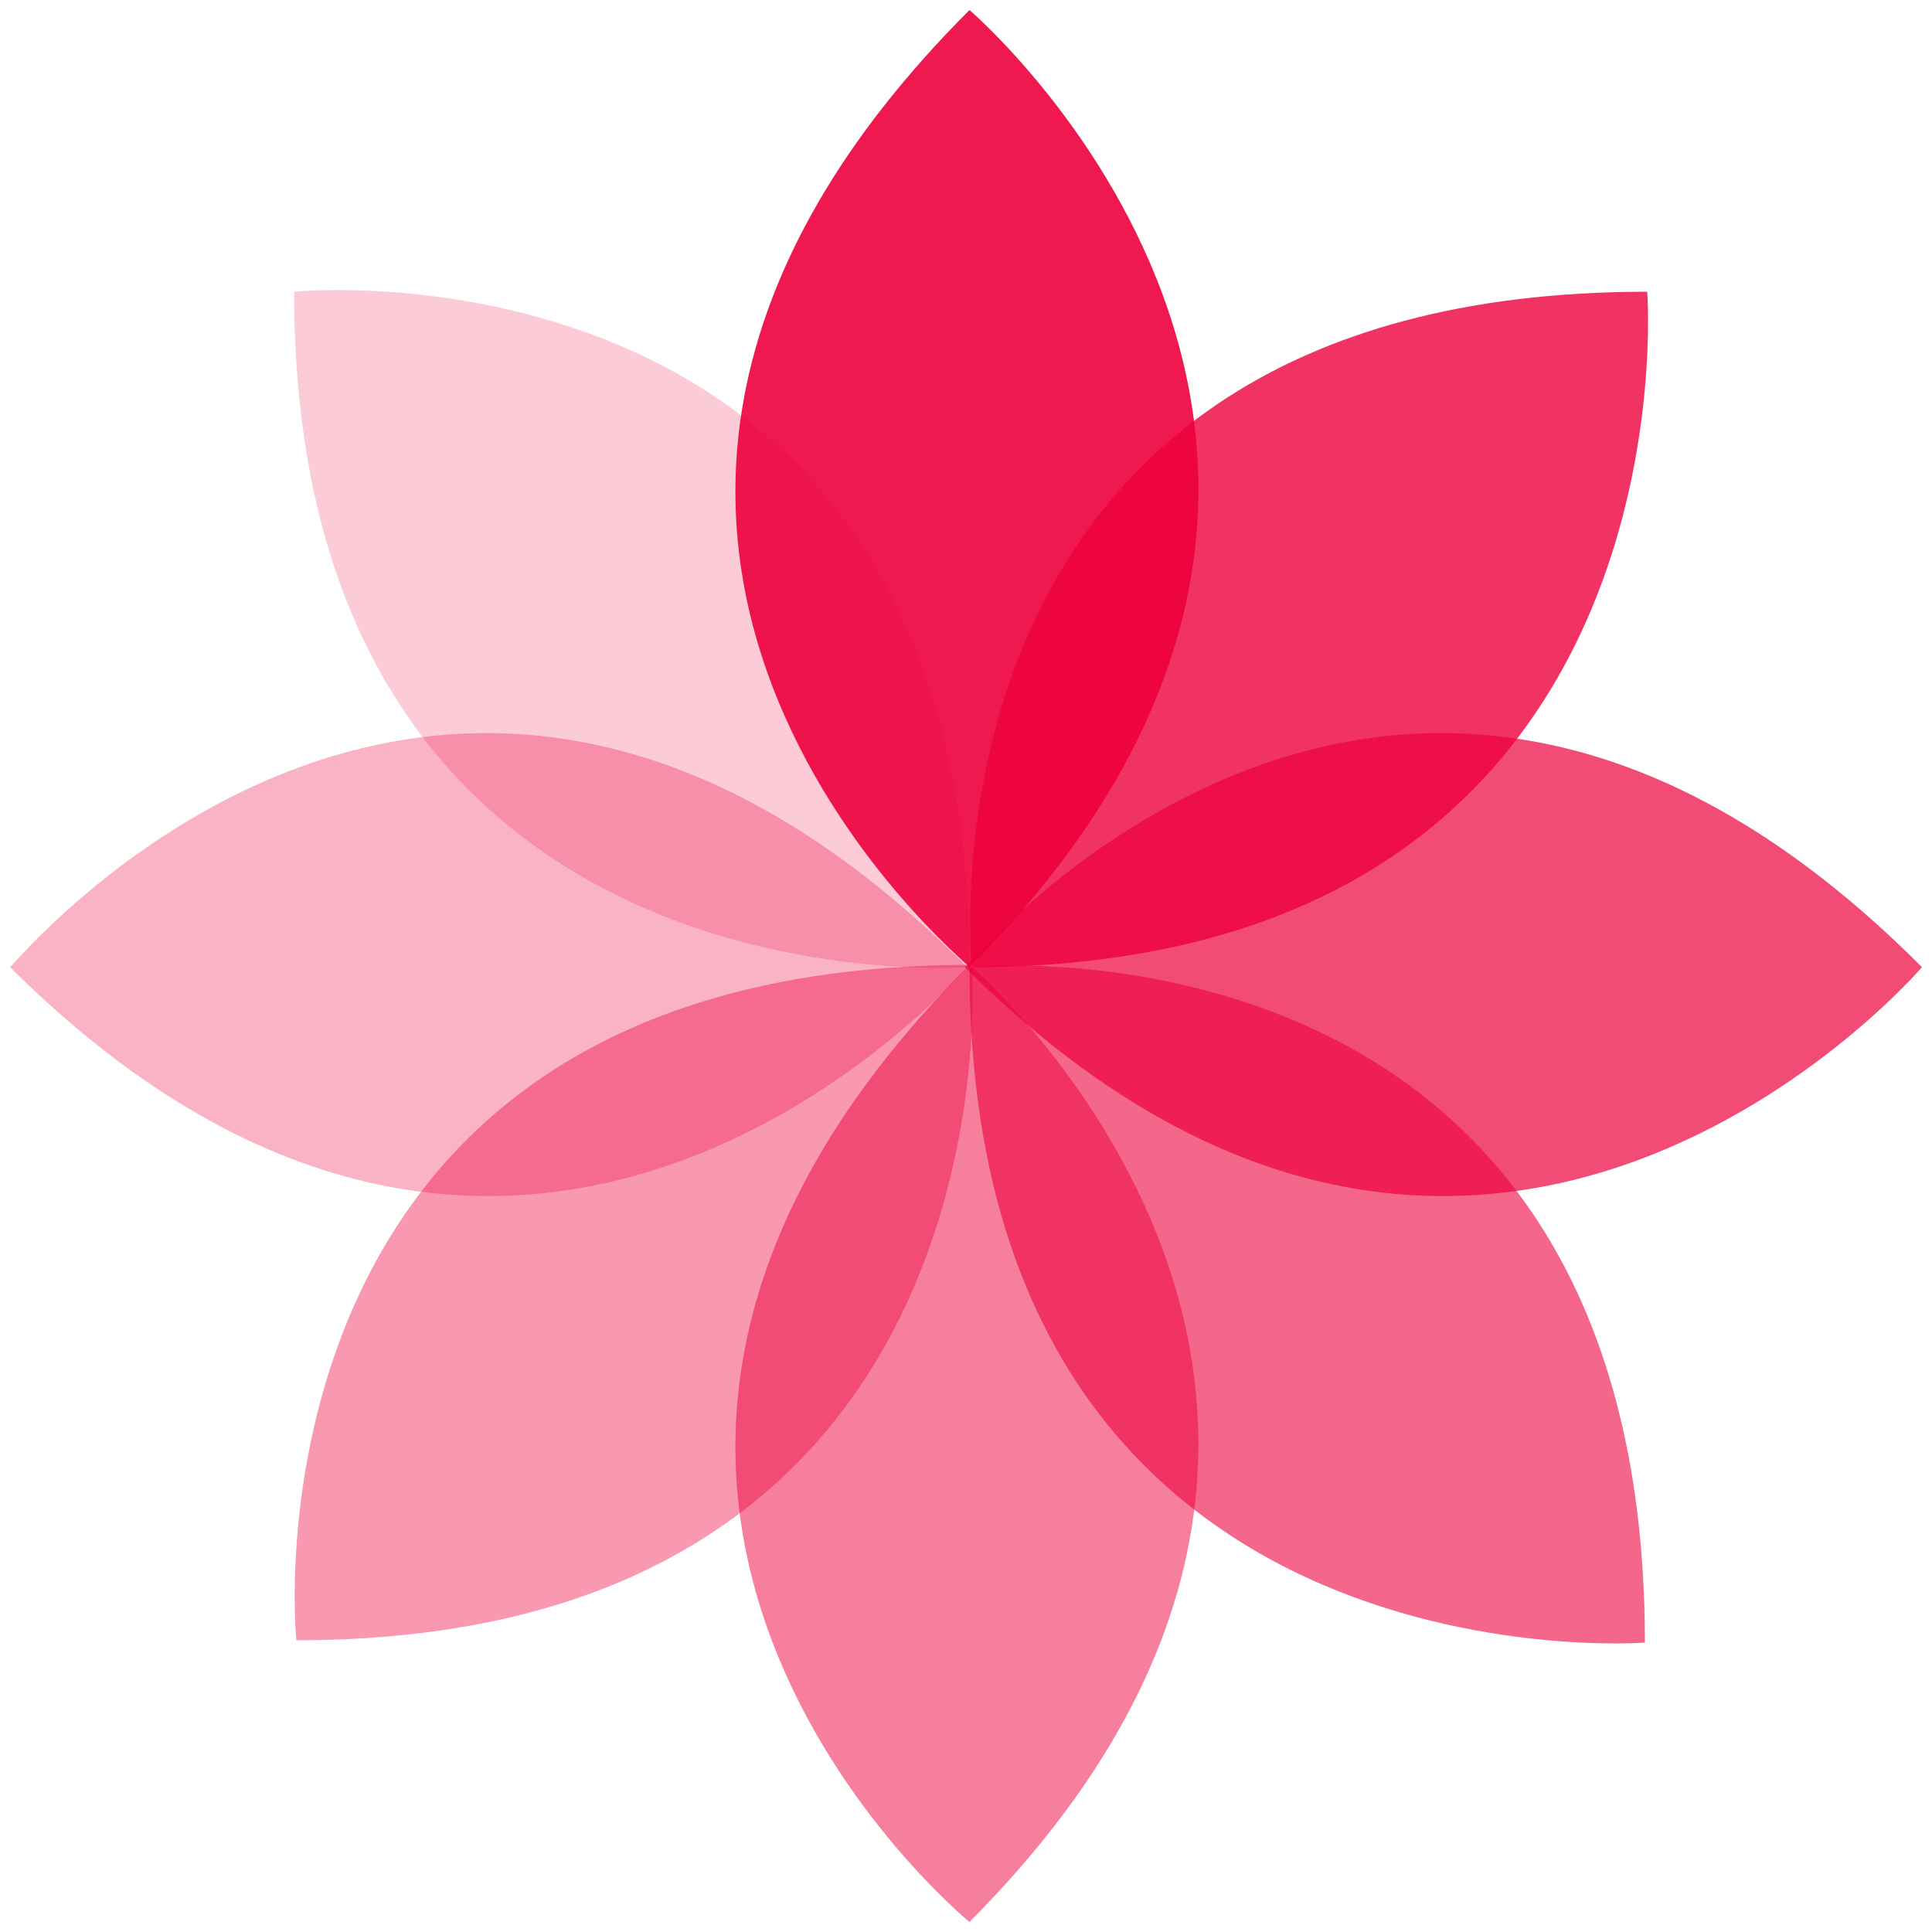
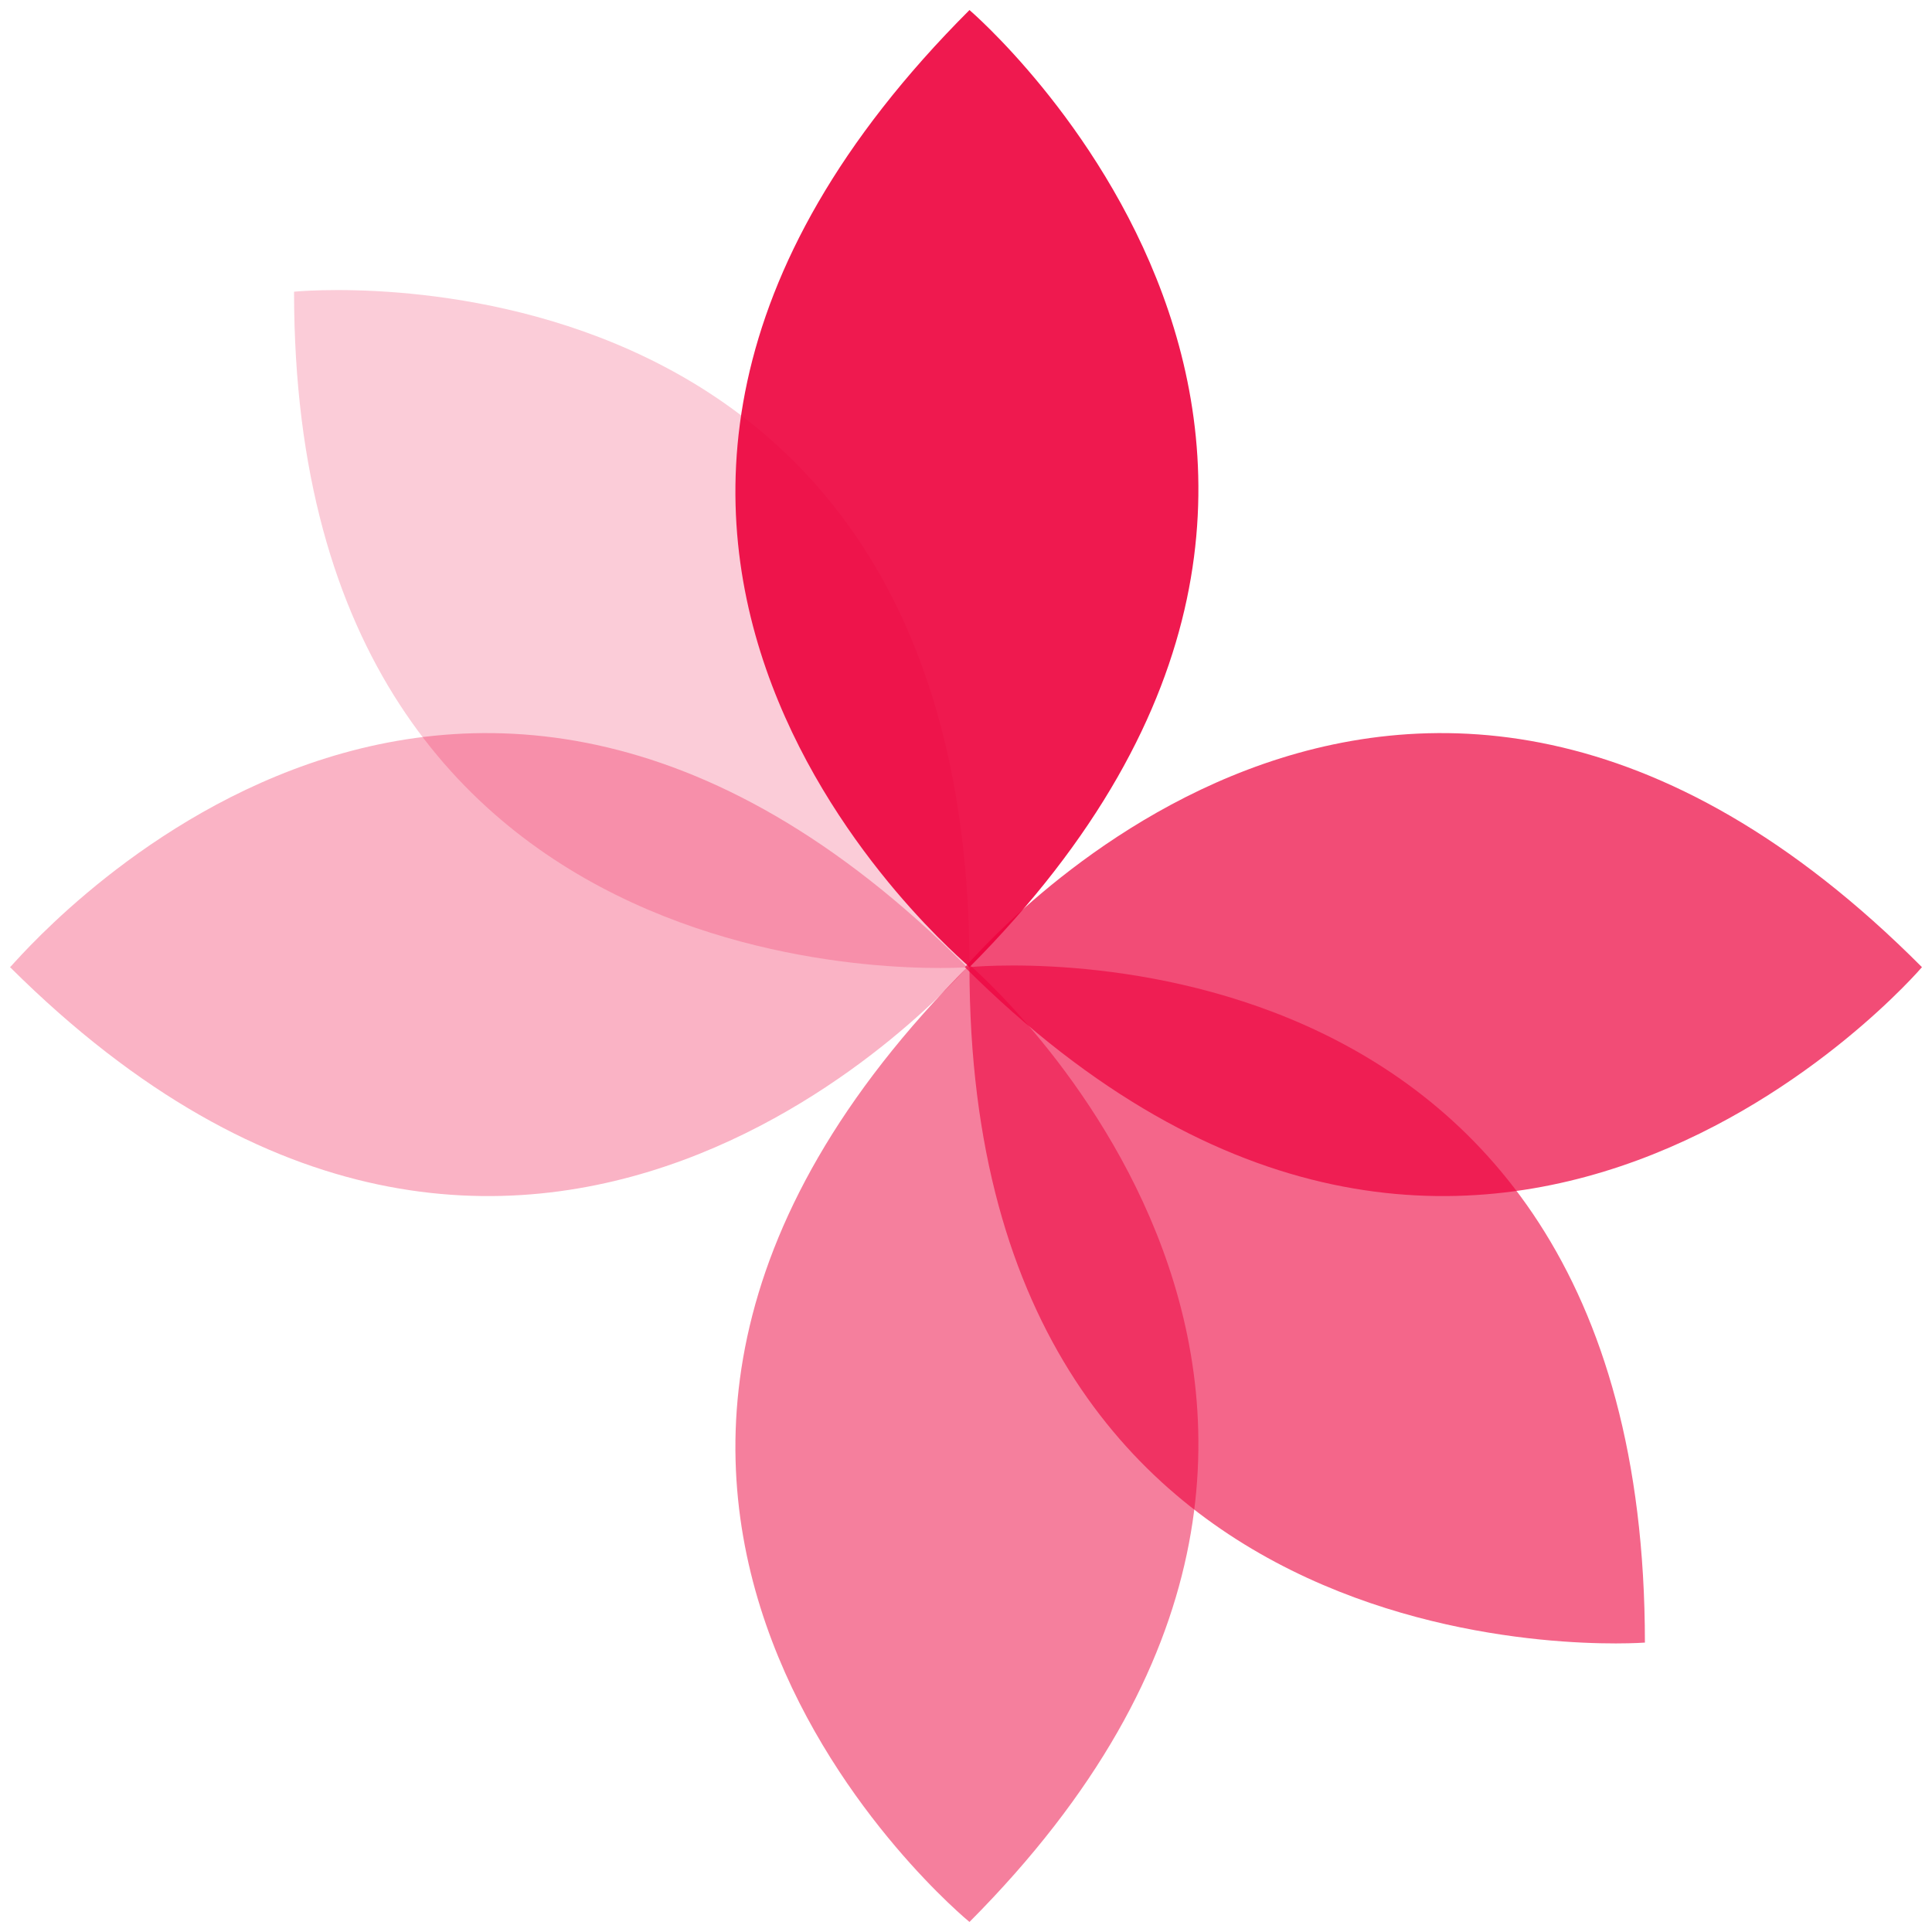
<svg xmlns="http://www.w3.org/2000/svg" viewBox="0 0 500 500">
  <g fill="#ed003c">
    <path d="m250.9 2.6s133.3 113.8 0 247.7c0-.6-136.3-111.4 0-247.7z" opacity=".9" />
    <path d="m250.9 249.7s133.3 113.8 0 247.7c0 0-136.3-111.4 0-247.7z" opacity=".5" />
    <path d="m497.4 250.3s-113.8 133.3-247.7 0c.6 0 112-136.3 247.7 0z" opacity=".7" />
    <path d="m250.3 250.3s-113.8 133.3-247.7 0c.6 0 112-136.3 247.7 0z" opacity=".3" />
-     <path d="m426.3 75.5s13.6 174.8-174.8 174.8c0 0-17.8-174.8 174.8-174.8z" opacity=".8" />
-     <path d="m251.5 249.7s13.6 174.8-174.8 174.8c0 .6-17.8-174.8 174.8-174.8z" opacity=".4" />
    <path d="m425.7 425.1s-174.8 13.6-174.8-174.8c-.6 0 174.8-17.8 174.8 174.8z" opacity=".6" />
    <path d="m250.9 250.3s-174.8 13.6-174.8-174.8c-.6 0 174.8-17.8 174.8 174.8z" opacity=".2" />
  </g>
</svg>